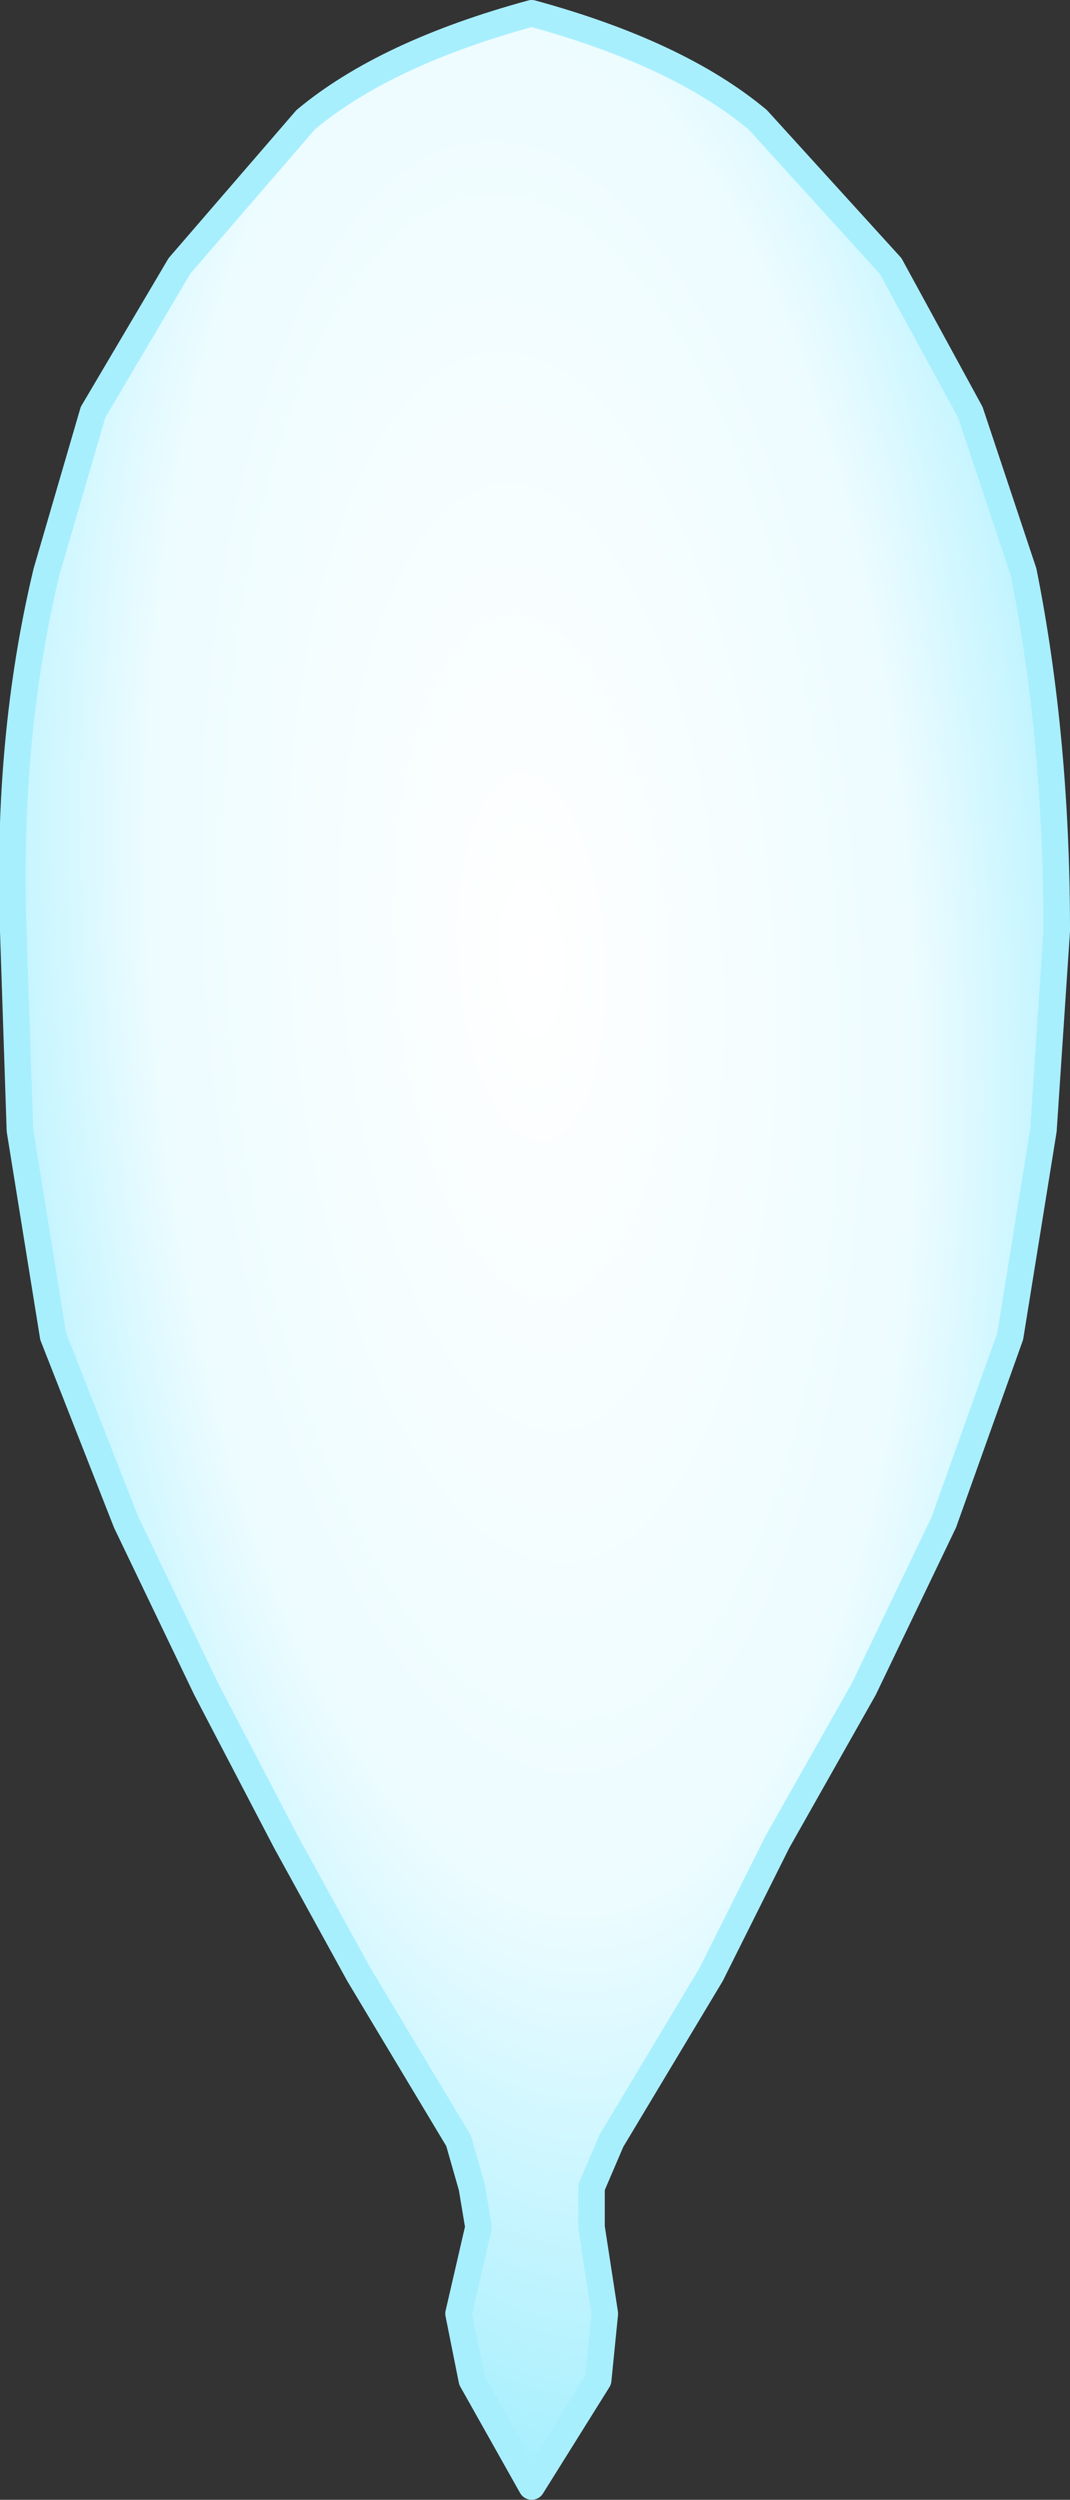
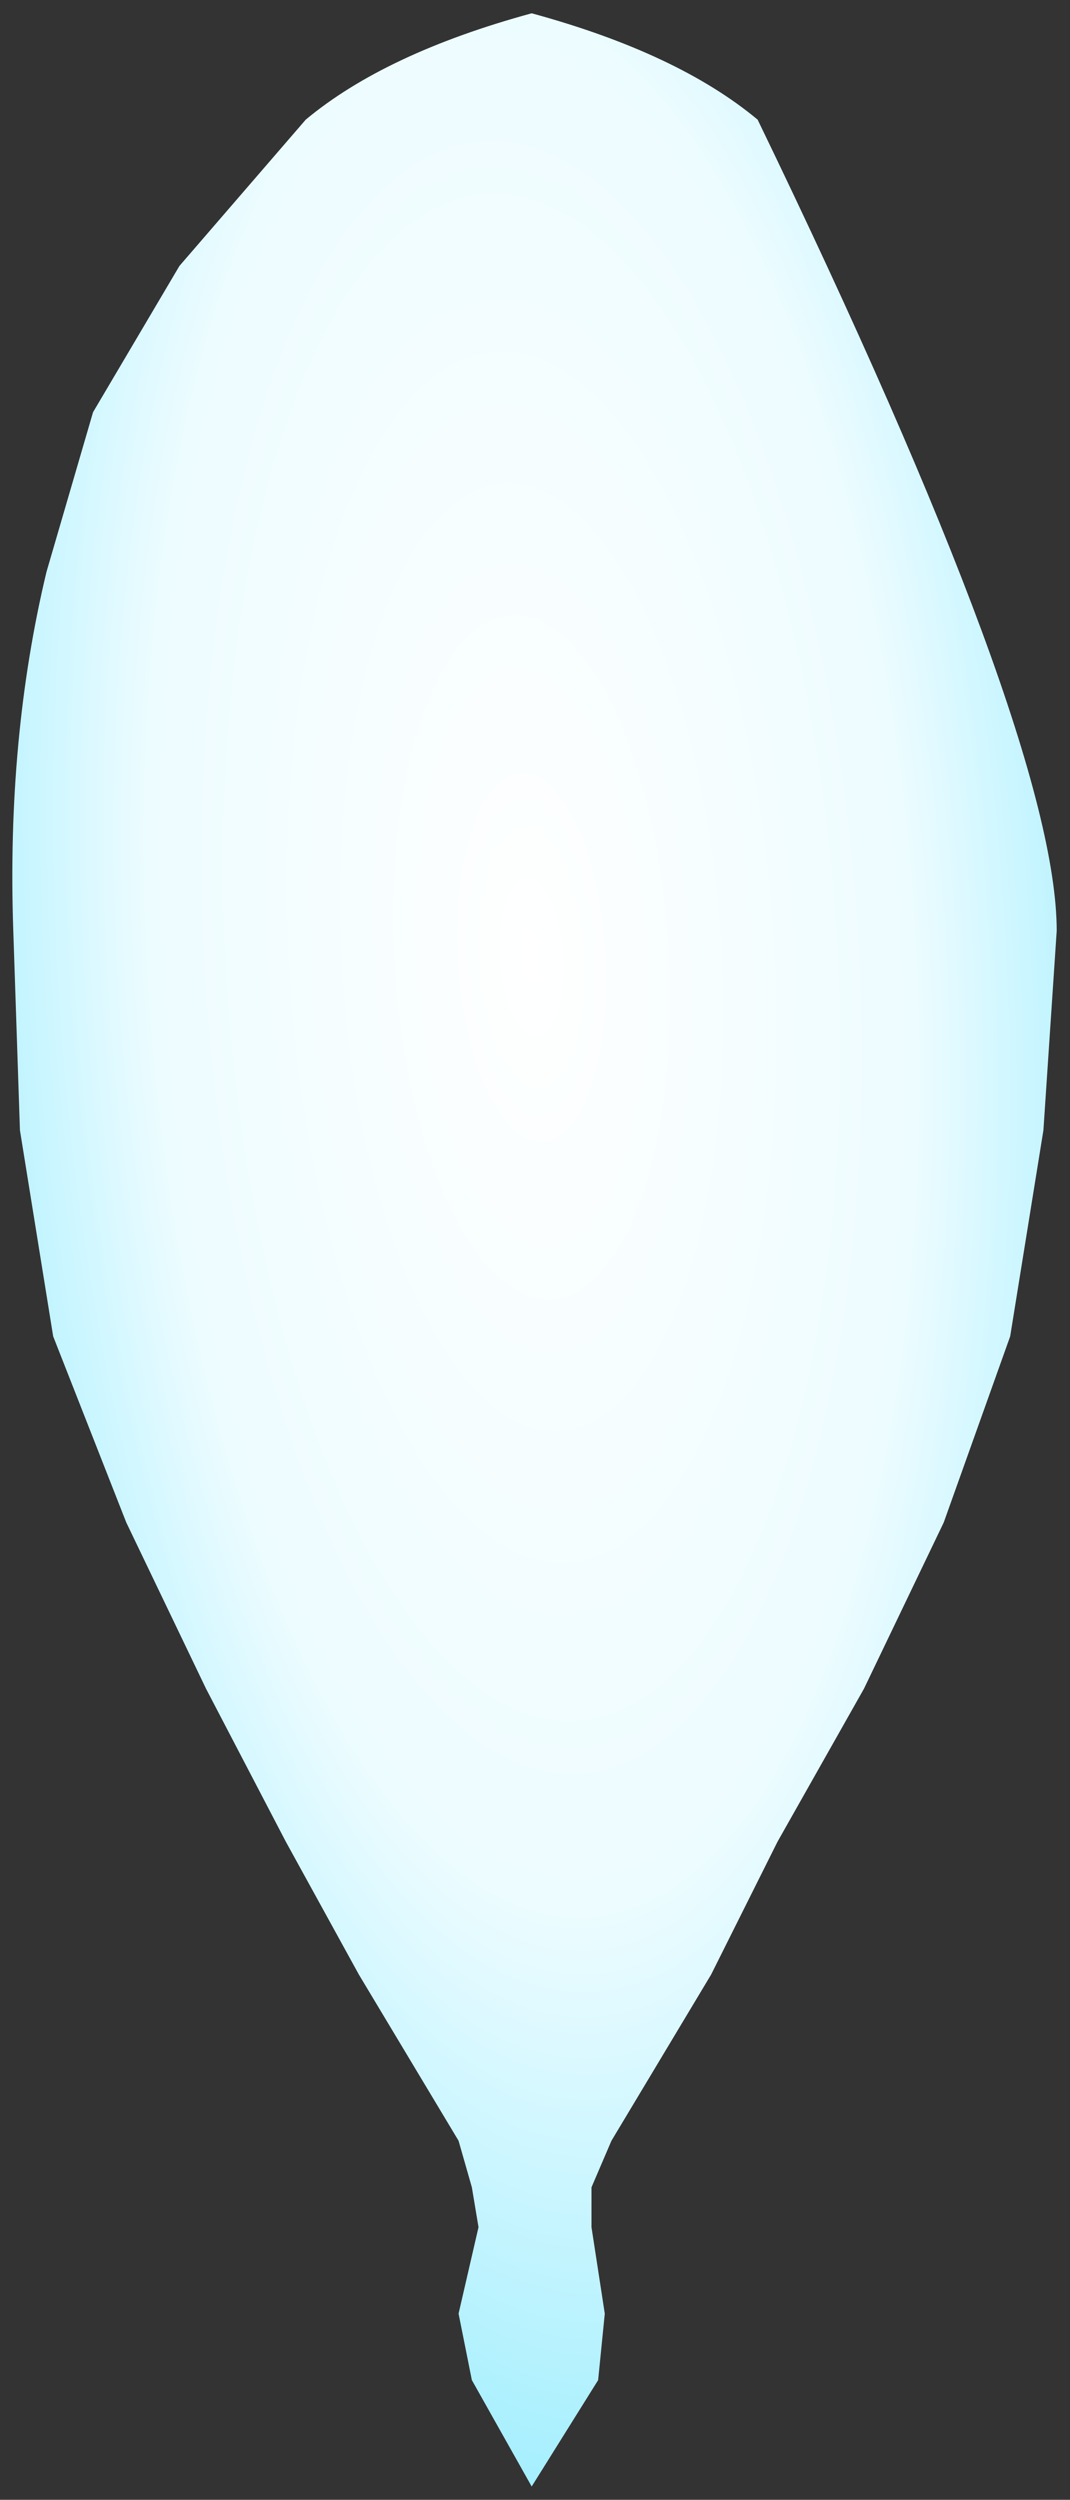
<svg xmlns="http://www.w3.org/2000/svg" height="18.8px" width="8.05px">
  <rect width="100%" height="100%" fill="#333333" stroke="none" />
  <g transform="matrix(1.0, 0.0, 0.0, 1.0, 186.4, -74.0)">
-     <path d="M-178.55 82.5 L-178.8 84.05 -179.3 85.45 -179.9 86.7 -180.55 87.85 -181.05 88.85 -181.8 90.1 -181.95 90.45 -181.95 90.75 -181.85 91.4 -181.9 91.9 -182.4 92.7 -182.85 91.9 -182.95 91.4 -182.8 90.75 -182.85 90.45 -182.95 90.1 -183.7 88.85 -184.25 87.85 -184.85 86.7 -185.45 85.45 -186.0 84.05 -186.25 82.5 -186.3 81.0 Q-186.35 79.55 -186.05 78.3 L-185.7 77.1 -185.05 76.0 -184.1 74.9 Q-183.5 74.4 -182.4 74.1 -181.3 74.4 -180.7 74.9 L-179.7 76.0 -179.1 77.1 -178.7 78.3 Q-178.45 79.55 -178.45 81.0 L-178.55 82.5" fill="url(#gradient0)" fill-rule="evenodd" stroke="none" />
-     <path d="M-178.55 82.5 L-178.8 84.05 -179.3 85.45 -179.9 86.7 -180.55 87.85 -181.05 88.85 -181.8 90.1 -181.95 90.45 -181.95 90.75 -181.85 91.4 -181.9 91.9 -182.4 92.7 -182.85 91.9 -182.95 91.4 -182.8 90.75 -182.85 90.45 -182.95 90.1 -183.7 88.85 -184.25 87.85 -184.85 86.7 -185.45 85.45 -186.0 84.05 -186.25 82.5 -186.3 81.0 Q-186.35 79.55 -186.05 78.3 L-185.7 77.1 -185.05 76.0 -184.1 74.9 Q-183.5 74.4 -182.4 74.1 -181.3 74.4 -180.7 74.9 L-179.7 76.0 -179.1 77.1 -178.7 78.3 Q-178.45 79.55 -178.45 81.0 L-178.55 82.5 Z" fill="none" stroke="#a8effe" stroke-linecap="round" stroke-linejoin="round" stroke-width="0.2" />
+     <path d="M-178.55 82.5 L-178.8 84.05 -179.3 85.45 -179.9 86.7 -180.55 87.85 -181.05 88.85 -181.8 90.1 -181.95 90.45 -181.95 90.75 -181.85 91.4 -181.9 91.9 -182.4 92.7 -182.85 91.9 -182.95 91.4 -182.8 90.75 -182.85 90.45 -182.95 90.1 -183.7 88.85 -184.25 87.85 -184.85 86.7 -185.45 85.45 -186.0 84.05 -186.25 82.5 -186.3 81.0 Q-186.35 79.55 -186.05 78.3 L-185.7 77.1 -185.05 76.0 -184.1 74.9 Q-183.5 74.4 -182.4 74.1 -181.3 74.4 -180.7 74.9 Q-178.45 79.55 -178.45 81.0 L-178.55 82.5" fill="url(#gradient0)" fill-rule="evenodd" stroke="none" />
  </g>
  <defs>
    <radialGradient cx="0" cy="0" gradientTransform="matrix(0.006, -4.0E-4, 9.0E-4, 0.015, -182.4, 81.2)" gradientUnits="userSpaceOnUse" id="gradient0" r="819.2" spreadMethod="pad">
      <stop offset="0.0" stop-color="#ffffff" />
      <stop offset="0.58" stop-color="#edfcff" />
      <stop offset="1.0" stop-color="#9aedfe" />
    </radialGradient>
  </defs>
</svg>